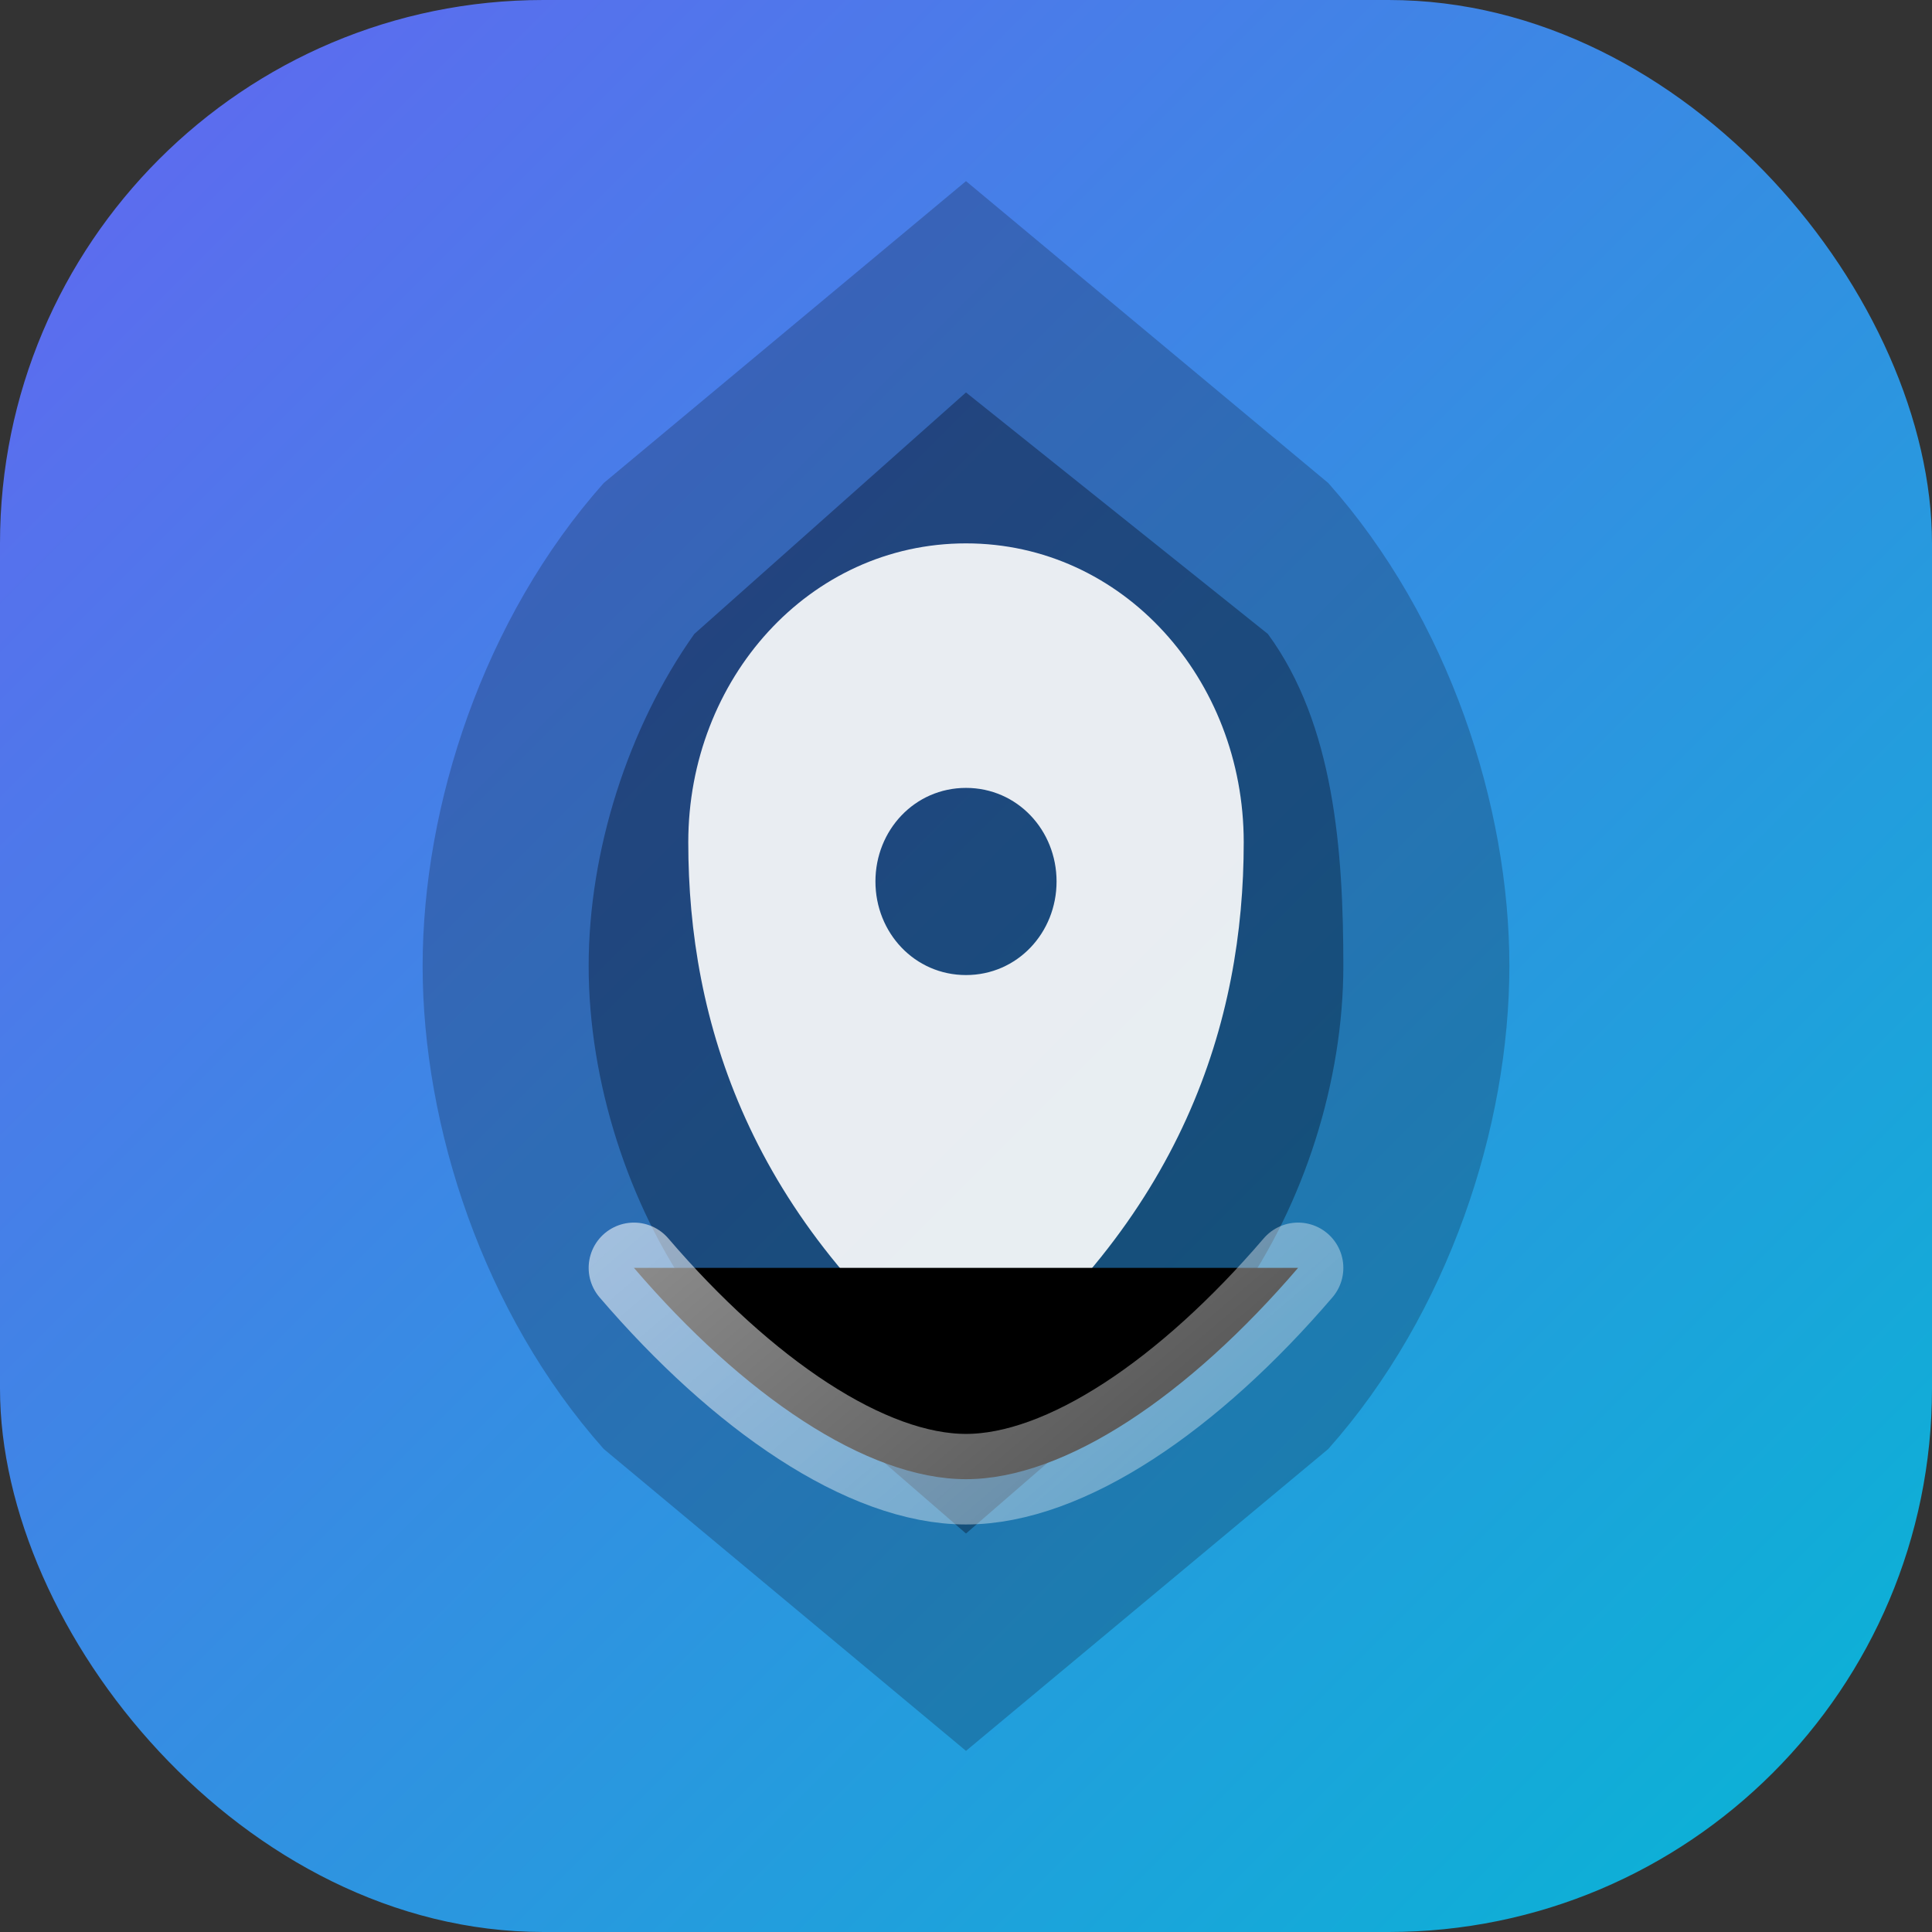
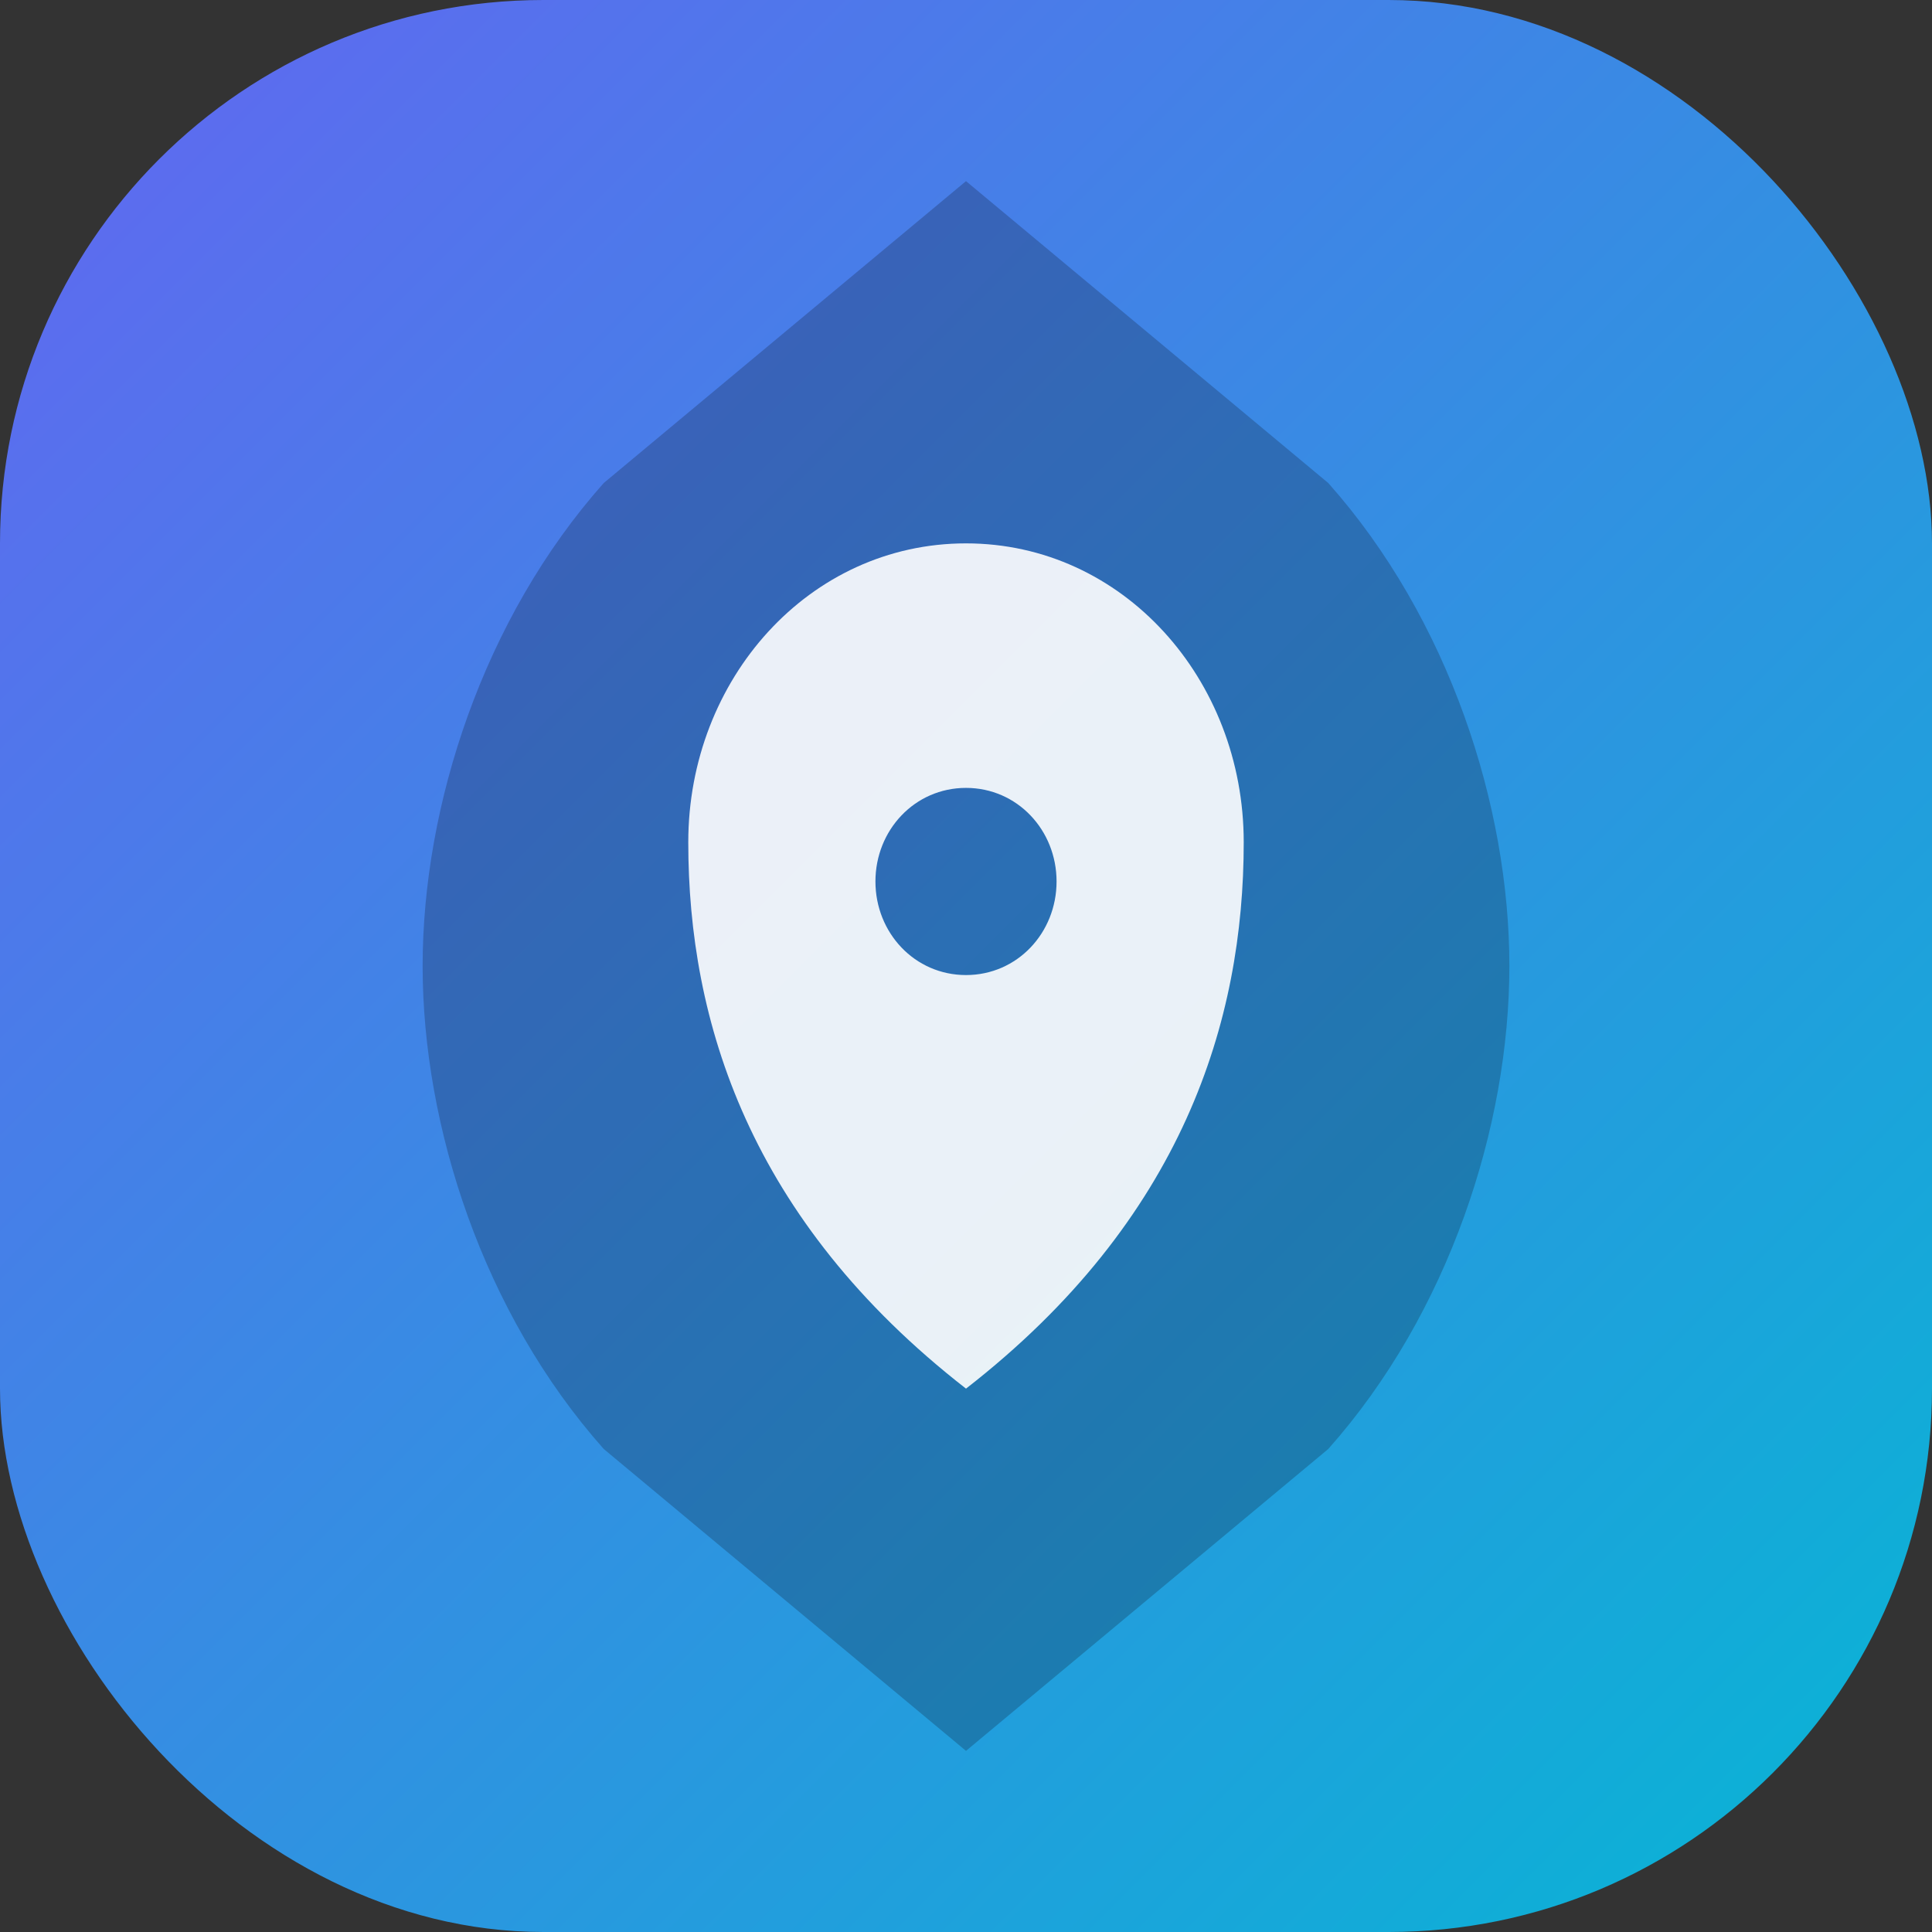
<svg xmlns="http://www.w3.org/2000/svg" width="256" height="256" viewBox="0 0 64 64">
  <rect x="0" y="0" width="64" height="64" fill="#333333" stroke="none" />
  <defs>
    <linearGradient id="bg" x1="0" y1="0" x2="64" y2="64" gradientUnits="userSpaceOnUse">
      <stop offset="0" stop-color="#6366F1" />
      <stop offset="1" stop-color="#06B6D4" />
    </linearGradient>
    <linearGradient id="glow" x1="18" y1="12" x2="52" y2="52" gradientUnits="userSpaceOnUse">
      <stop offset="0" stop-color="#FFFFFF" stop-opacity="0.85" />
      <stop offset="1" stop-color="#FFFFFF" stop-opacity="0.2" />
    </linearGradient>
  </defs>
  <rect width="64" height="64" rx="18" fill="url(#bg)" />
  <path d="M20 16c-4 4.5-6 10.7-6 16s2 11.5 6 16l12 10 12-10c4-4.5 6-10.7 6-16s-2-11.5-6-16L32 6 20 16z" fill="#0F172A" fill-opacity="0.25" />
-   <path d="M23 21c-2.2 3.1-3.5 7.2-3.5 11s1.3 7.9 3.5 11l9 7.8 9-7.8c2.2-3.1 3.5-7.2 3.5-11S44.2 24 42 21L32 13 23 21z" fill="#020617" fill-opacity="0.35" />
  <path d="M32 18c-5.2 0-9.2 4.5-9.2 9.9 0 5.9 2 12.5 9.2 18.1 7.2-5.6 9.2-12.2 9.2-18.1C41.2 22.5 37.2 18 32 18zm0 8.1c1.7 0 3 1.4 3 3.1s-1.3 3.1-3 3.1-3-1.4-3-3.1 1.3-3.1 3-3.1z" fill="white" fill-opacity="0.9" />
-   <path d="M21 42c3.6 4.2 7.7 7 11 7s7.4-2.8 11-7" stroke="url(#glow)" stroke-width="3" stroke-linecap="round" />
</svg>